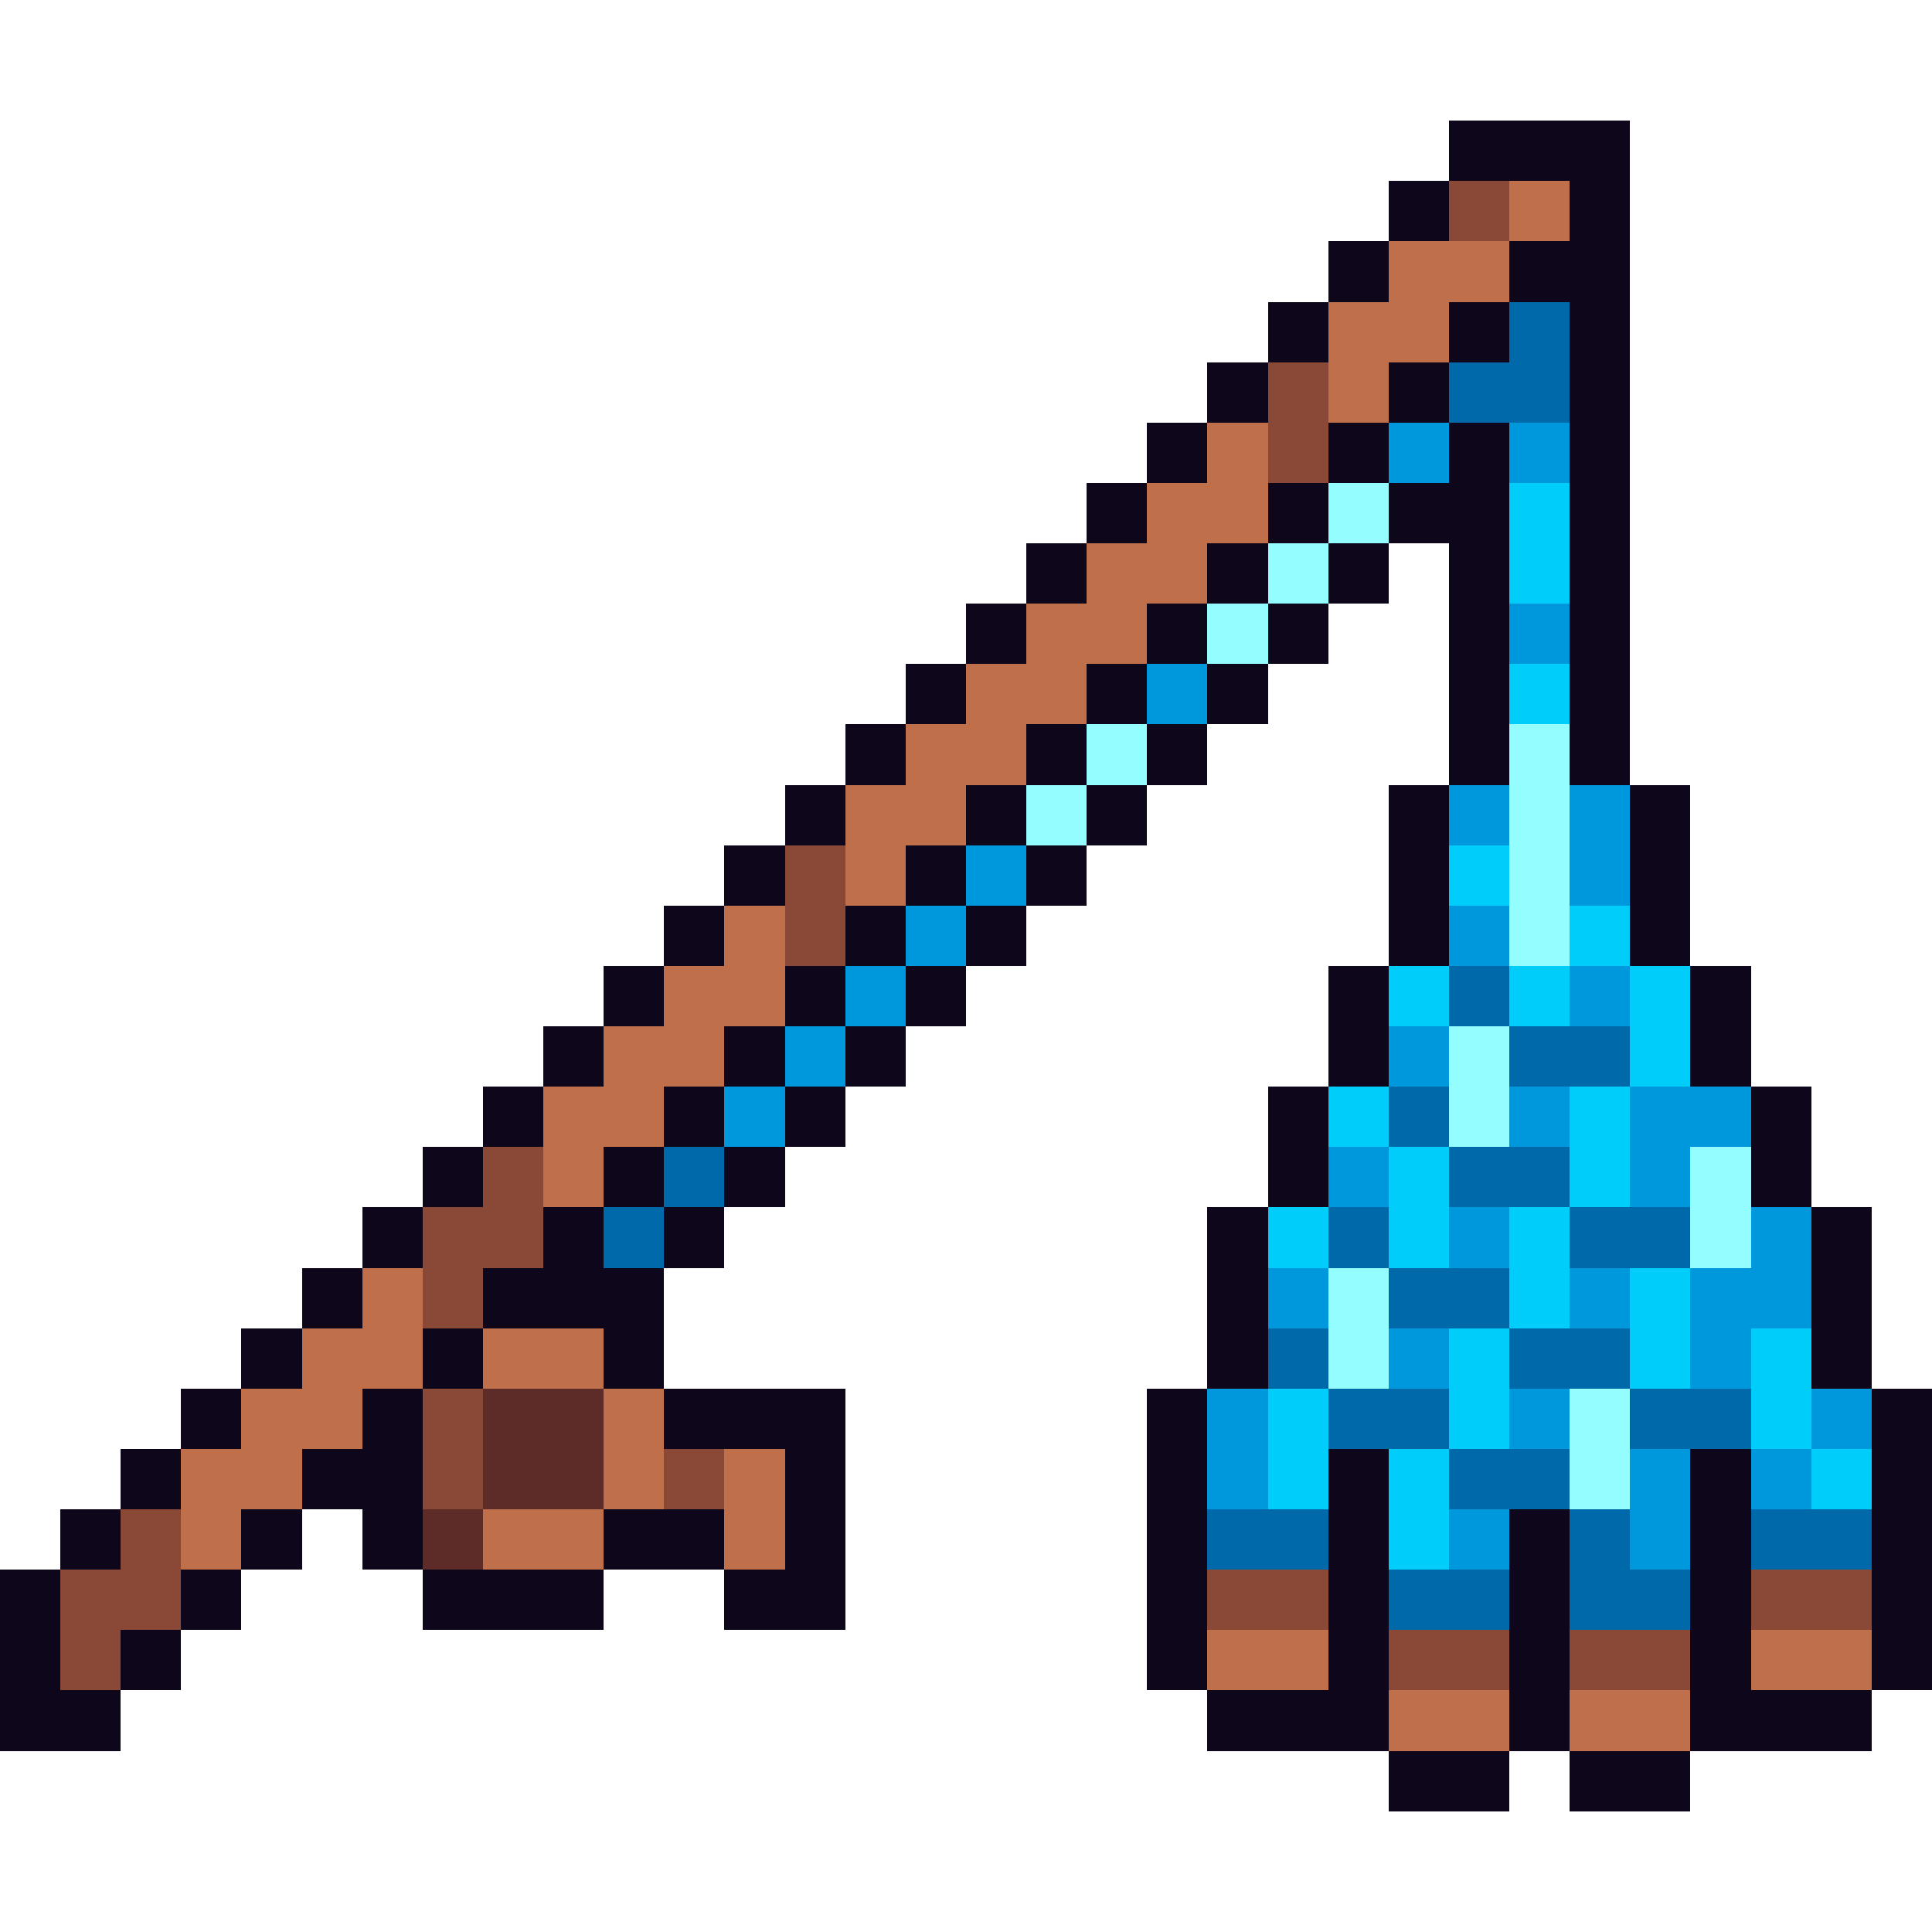
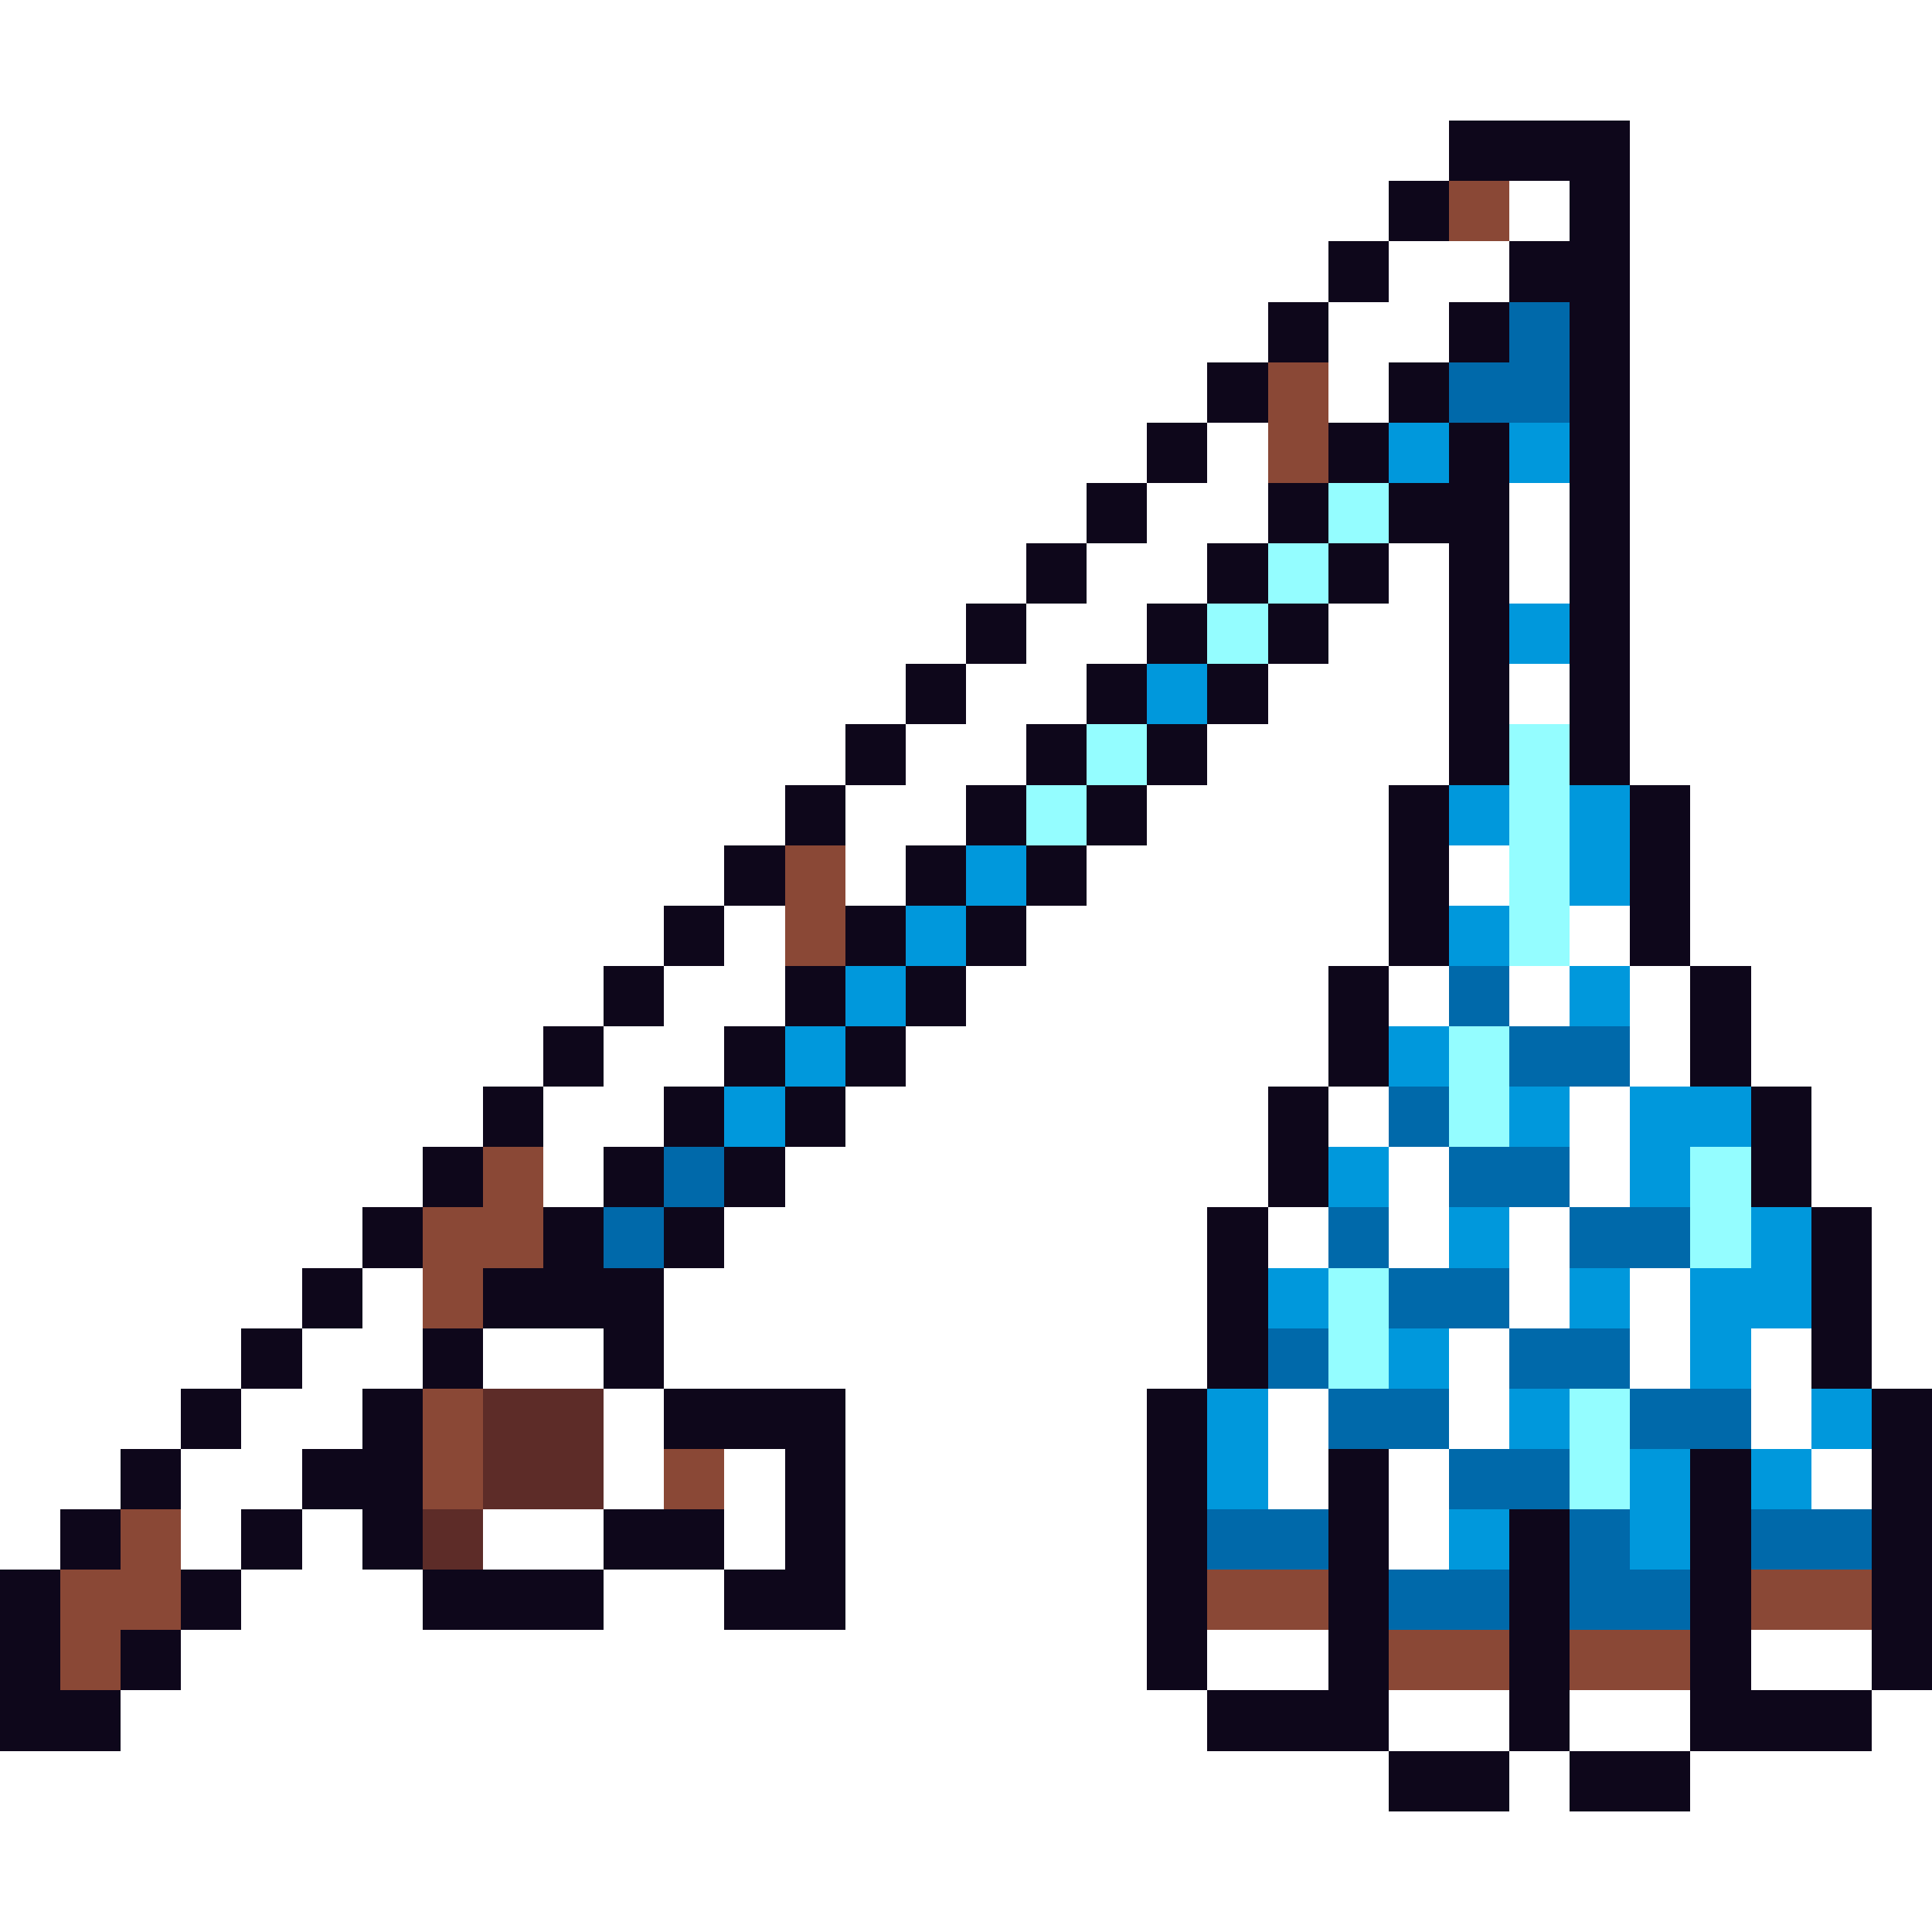
<svg xmlns="http://www.w3.org/2000/svg" viewBox="0 -0.5 32 32" shape-rendering="crispEdges">
  <path stroke="#0e071b" d="M24 2h3M23 3h1M26 3h1M22 4h1M25 4h2M21 5h1M24 5h1M26 5h1M20 6h1M23 6h1M26 6h1M19 7h1M22 7h1M24 7h1M26 7h1M18 8h1M21 8h1M23 8h2M26 8h1M17 9h1M20 9h1M22 9h1M24 9h1M26 9h1M16 10h1M19 10h1M21 10h1M24 10h1M26 10h1M15 11h1M18 11h1M20 11h1M24 11h1M26 11h1M14 12h1M17 12h1M19 12h1M24 12h1M26 12h1M13 13h1M16 13h1M18 13h1M23 13h1M27 13h1M12 14h1M15 14h1M17 14h1M23 14h1M27 14h1M11 15h1M14 15h1M16 15h1M23 15h1M27 15h1M10 16h1M13 16h1M15 16h1M22 16h1M28 16h1M9 17h1M12 17h1M14 17h1M22 17h1M28 17h1M8 18h1M11 18h1M13 18h1M21 18h1M29 18h1M7 19h1M10 19h1M12 19h1M21 19h1M29 19h1M6 20h1M9 20h1M11 20h1M20 20h1M30 20h1M5 21h1M8 21h3M20 21h1M30 21h1M4 22h1M7 22h1M10 22h1M20 22h1M30 22h1M3 23h1M6 23h1M11 23h3M19 23h1M31 23h1M2 24h1M5 24h2M13 24h1M19 24h1M22 24h1M28 24h1M31 24h1M1 25h1M4 25h1M6 25h1M10 25h2M13 25h1M19 25h1M22 25h1M25 25h1M28 25h1M31 25h1M0 26h1M3 26h1M7 26h3M12 26h2M19 26h1M22 26h1M25 26h1M28 26h1M31 26h1M0 27h1M2 27h1M19 27h1M22 27h1M25 27h1M28 27h1M31 27h1M0 28h2M20 28h3M25 28h1M28 28h3M23 29h2M26 29h2" />
  <path stroke="#8a4836" d="M24 3h1M21 6h1M21 7h1M13 14h1M13 15h1M8 19h1M7 20h2M7 21h1M7 23h1M7 24h1M11 24h1M2 25h1M1 26h2M20 26h2M29 26h2M1 27h1M23 27h2M26 27h2" />
-   <path stroke="#bf6f4a" d="M25 3h1M23 4h2M22 5h2M22 6h1M20 7h1M19 8h2M18 9h2M17 10h2M16 11h2M15 12h2M14 13h2M14 14h1M12 15h1M11 16h2M10 17h2M9 18h2M9 19h1M6 21h1M5 22h2M8 22h2M4 23h2M10 23h1M3 24h2M10 24h1M12 24h1M3 25h1M8 25h2M12 25h1M20 27h2M29 27h2M23 28h2M26 28h2" />
  <path stroke="#0069aa" d="M25 5h1M24 6h2M24 16h1M25 17h2M23 18h1M11 19h1M24 19h2M10 20h1M22 20h1M26 20h2M23 21h2M21 22h1M25 22h2M22 23h2M27 23h2M24 24h2M20 25h2M26 25h1M29 25h2M23 26h2M26 26h2" />
  <path stroke="#0098dc" d="M23 7h1M25 7h1M25 10h1M19 11h1M24 13h1M26 13h1M16 14h1M26 14h1M15 15h1M24 15h1M14 16h1M26 16h1M13 17h1M23 17h1M12 18h1M25 18h1M27 18h2M22 19h1M27 19h1M24 20h1M29 20h1M21 21h1M26 21h1M28 21h2M23 22h1M28 22h1M20 23h1M25 23h1M30 23h1M20 24h1M27 24h1M29 24h1M24 25h1M27 25h1" />
  <path stroke="#94fdff" d="M22 8h1M21 9h1M20 10h1M18 12h1M25 12h1M17 13h1M25 13h1M25 14h1M25 15h1M24 17h1M24 18h1M28 19h1M28 20h1M22 21h1M22 22h1M26 23h1M26 24h1" />
-   <path stroke="#00cdf9" d="M25 8h1M25 9h1M25 11h1M24 14h1M26 15h1M23 16h1M25 16h1M27 16h1M27 17h1M22 18h1M26 18h1M23 19h1M26 19h1M21 20h1M23 20h1M25 20h1M25 21h1M27 21h1M24 22h1M27 22h1M29 22h1M21 23h1M24 23h1M29 23h1M21 24h1M23 24h1M30 24h1M23 25h1" />
  <path stroke="#5d2c28" d="M8 23h2M8 24h2M7 25h1" />
</svg>